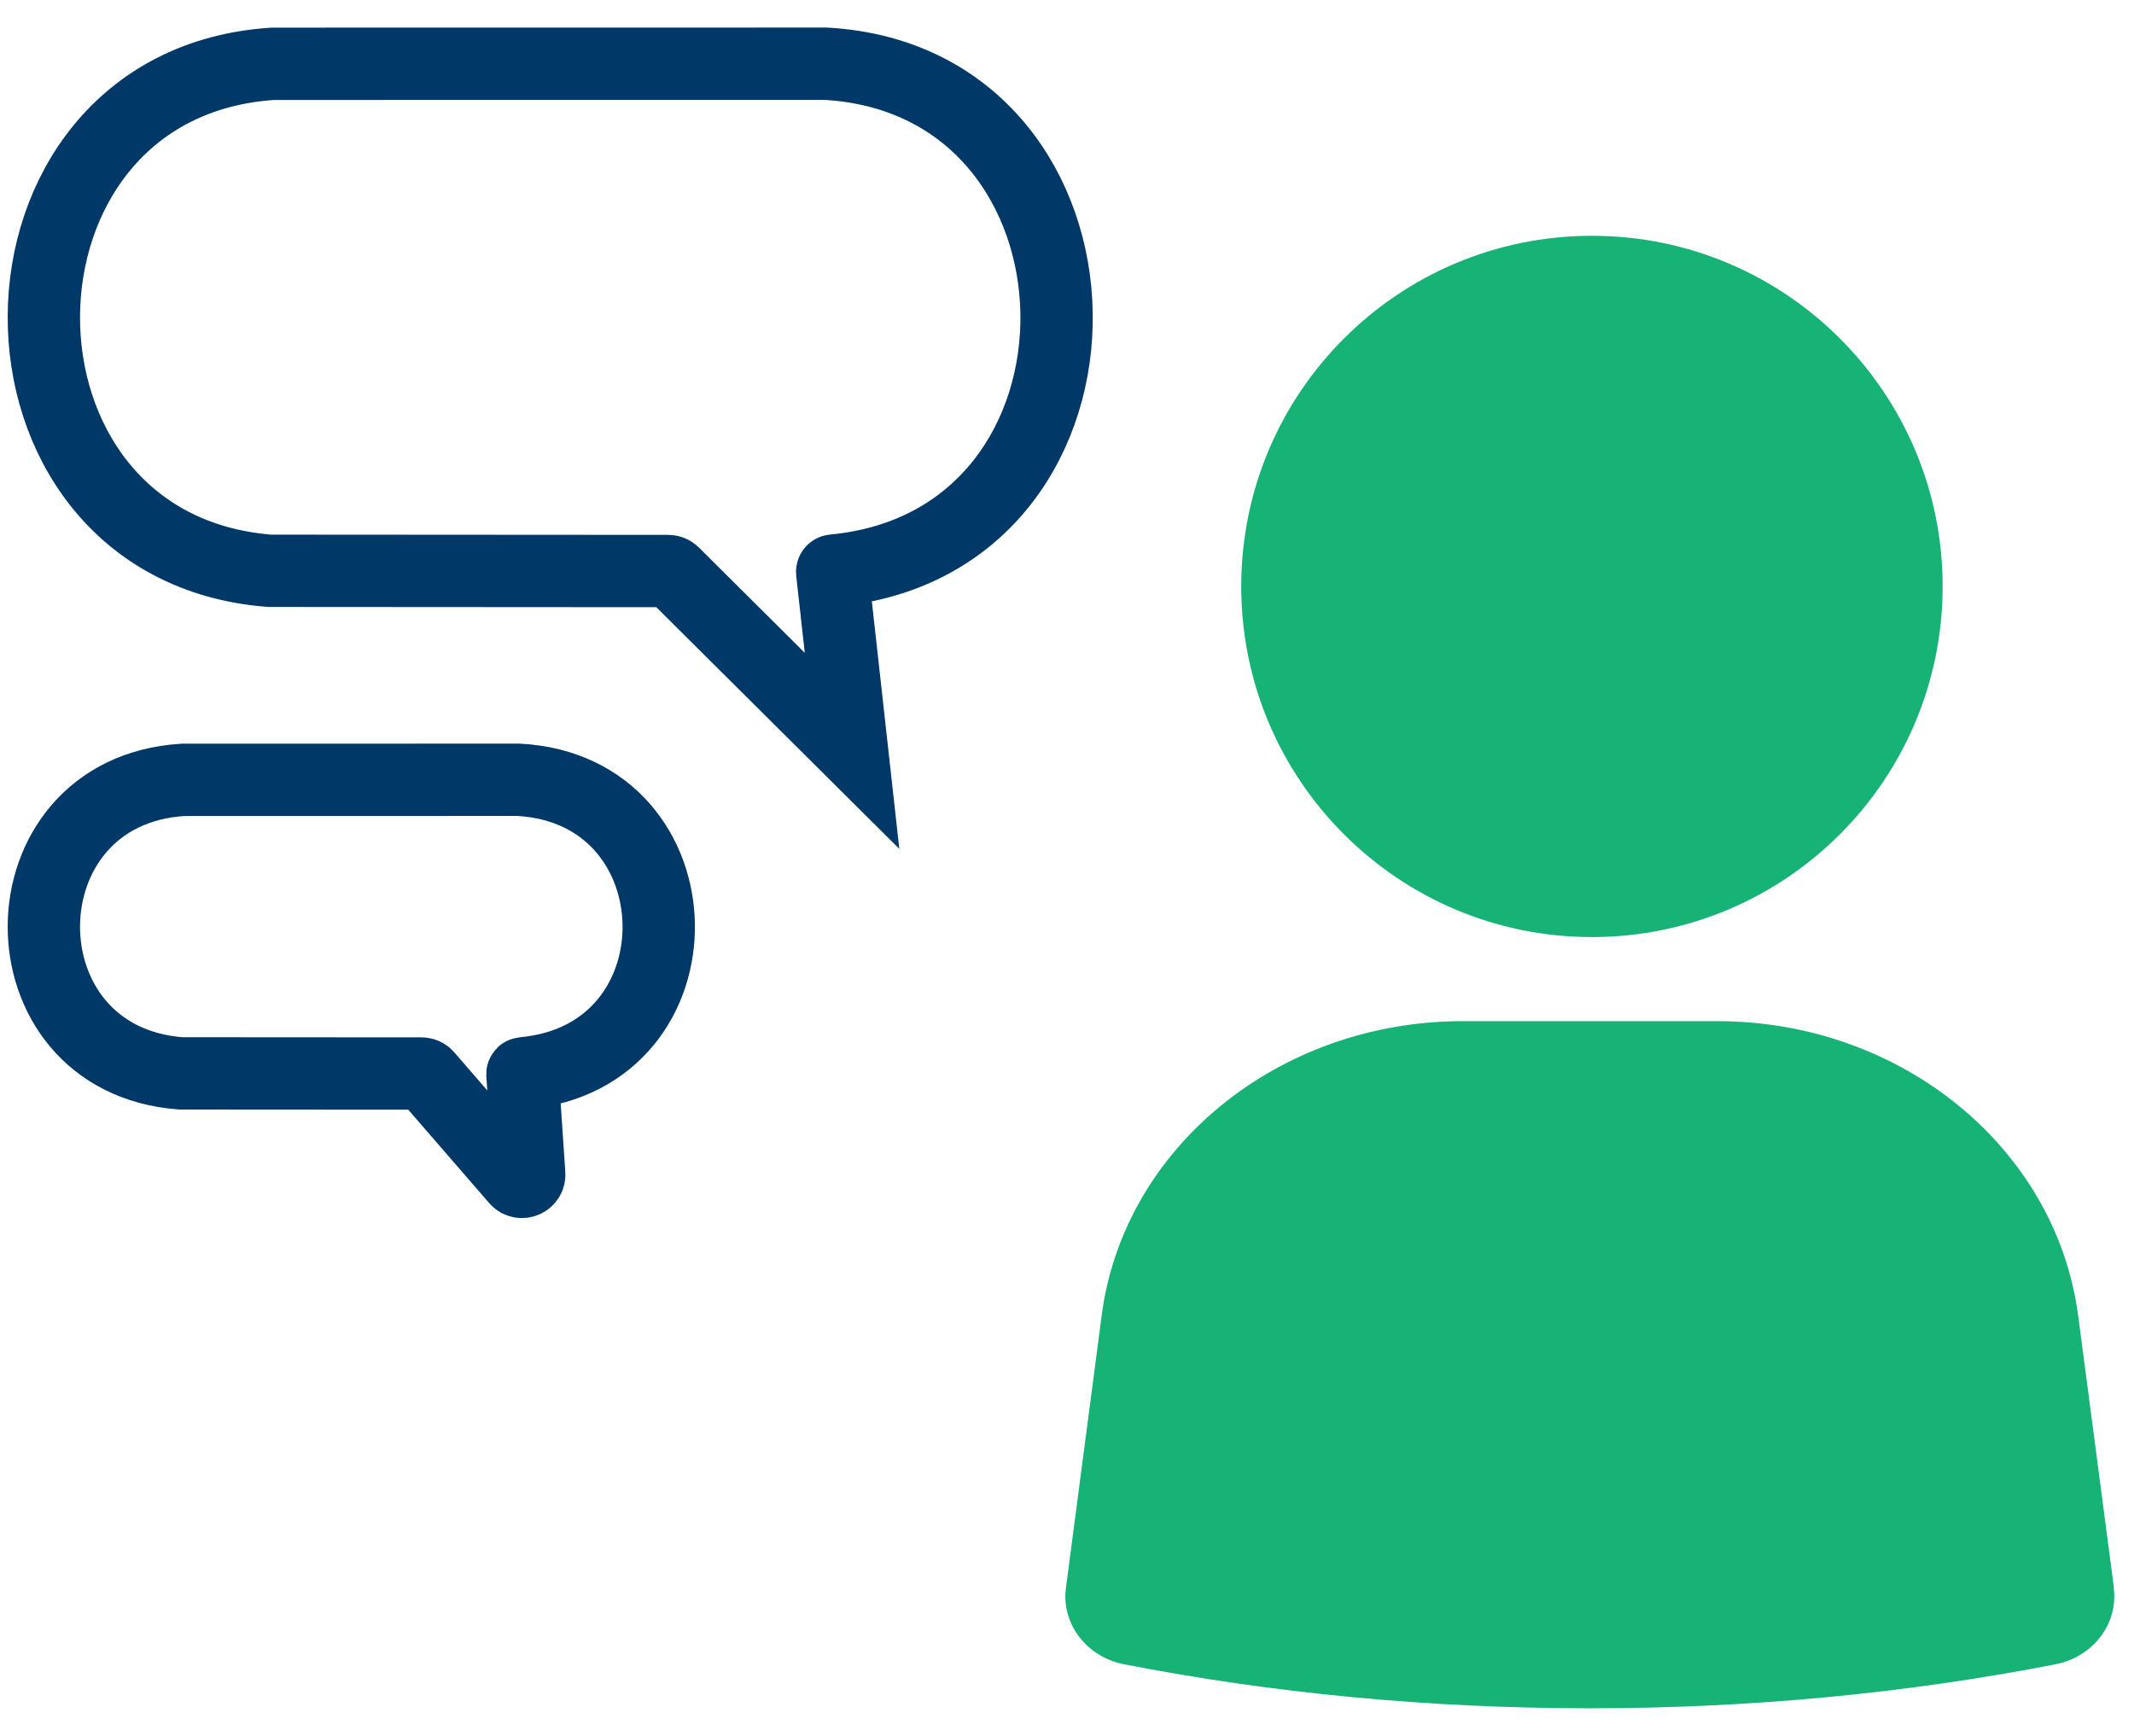
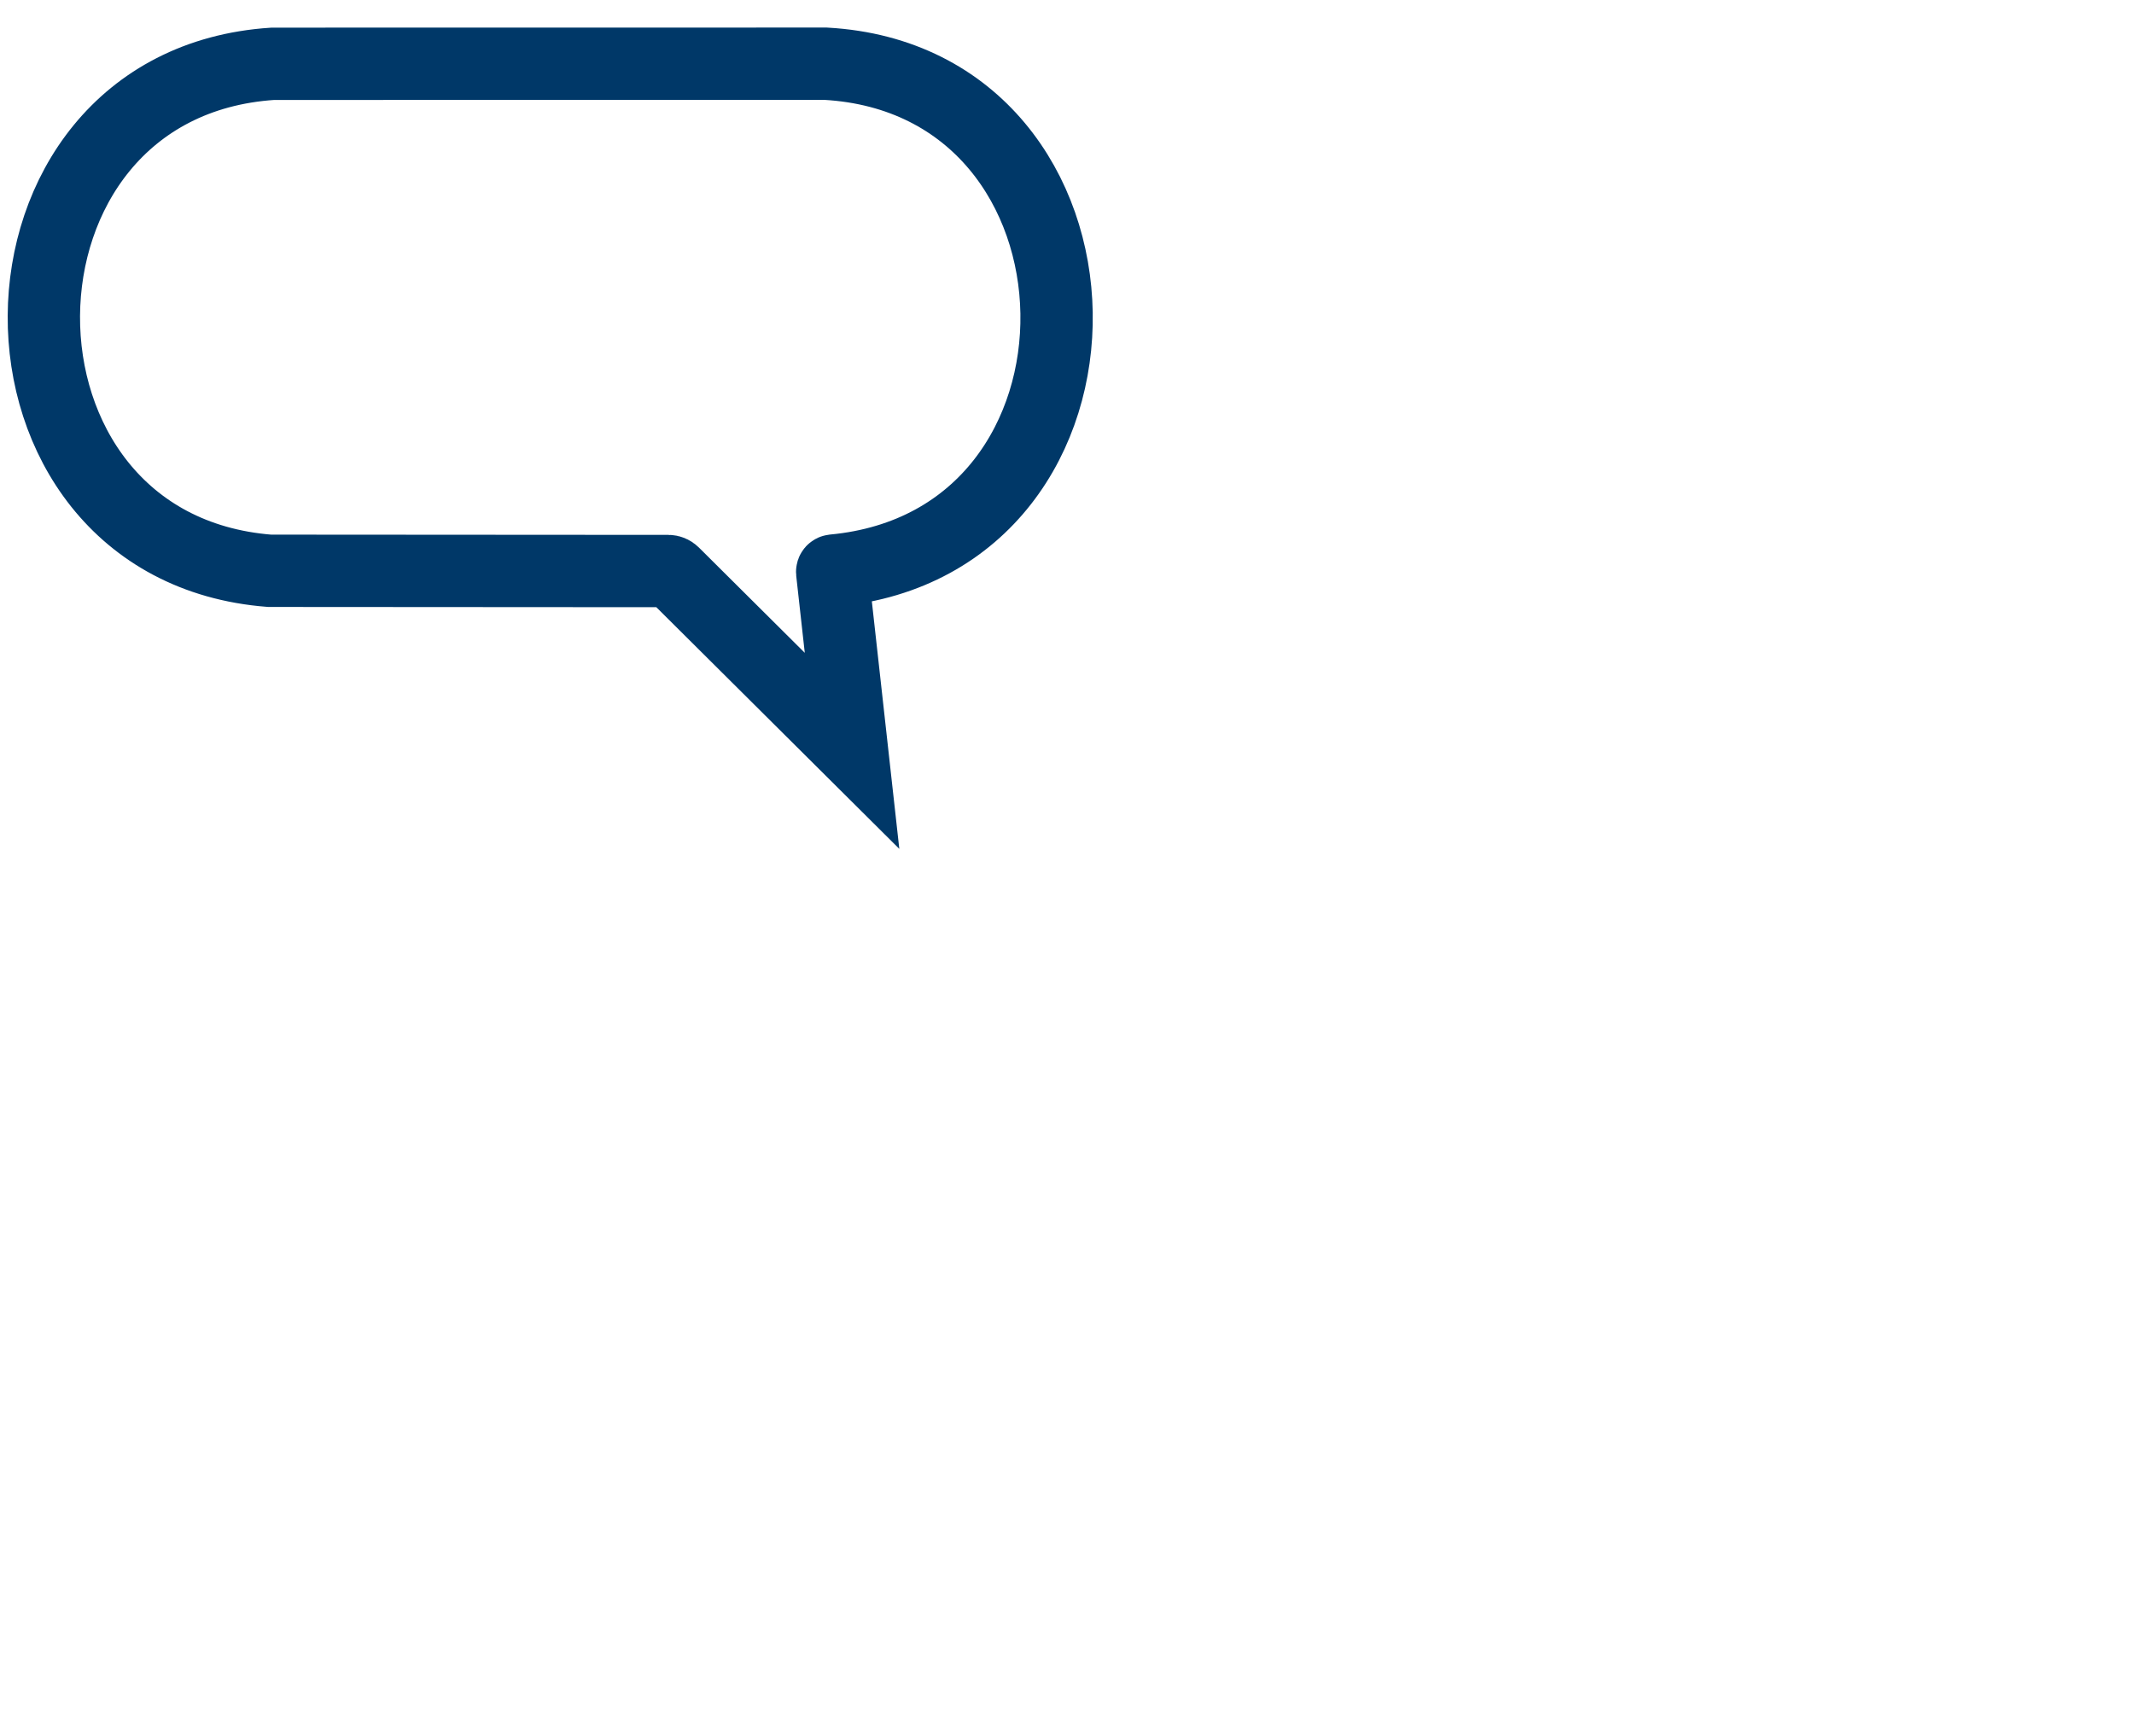
<svg xmlns="http://www.w3.org/2000/svg" width="59" height="48" viewBox="0 0 59 48" fill="none">
  <path d="M23.557 20.762C23.557 20.762 23.557 20.762 23.557 20.762L23.008 15.815C23.006 15.796 23.02 15.779 23.038 15.777V15.777C31.425 14.995 31.183 2.235 22.83 1.762L7.542 1.764C-0.846 2.311 -0.918 15.127 7.452 15.783L18.477 15.79C18.529 15.79 18.58 15.811 18.617 15.848L23.557 20.762C23.557 20.762 23.557 20.762 23.557 20.762V20.762Z" stroke="#003868" stroke-width="2" />
-   <path d="M14.28 32.611C14.406 32.756 14.644 32.658 14.631 32.467L14.444 29.699C14.444 29.688 14.452 29.678 14.464 29.677V29.677C19.556 29.224 19.409 21.836 14.337 21.562L5.056 21.564C-0.037 21.88 -0.081 29.3 5.001 29.68L11.653 29.684C11.711 29.684 11.766 29.709 11.804 29.753L14.28 32.611Z" stroke="#003868" stroke-width="2" />
-   <path d="M58.439 43.912C58.568 44.887 57.88 45.811 56.836 46.018C52.773 46.811 48.45 47.236 43.955 47.236C39.459 47.236 35.136 46.811 31.073 46.018C30.029 45.811 29.341 44.887 29.47 43.912L30.458 36.381C31.057 31.734 35.35 28.236 40.441 28.236H47.475C52.562 28.236 56.843 31.734 57.457 36.381L58.446 43.912H58.439Z" fill="#17B276" />
-   <path d="M44.014 25.911C38.66 25.911 34.317 21.568 34.317 16.214C34.317 10.859 38.66 6.52 44.014 6.52C49.369 6.52 53.709 10.862 53.709 16.214C53.709 21.565 49.369 25.911 44.014 25.911Z" fill="#17B276" />
</svg>